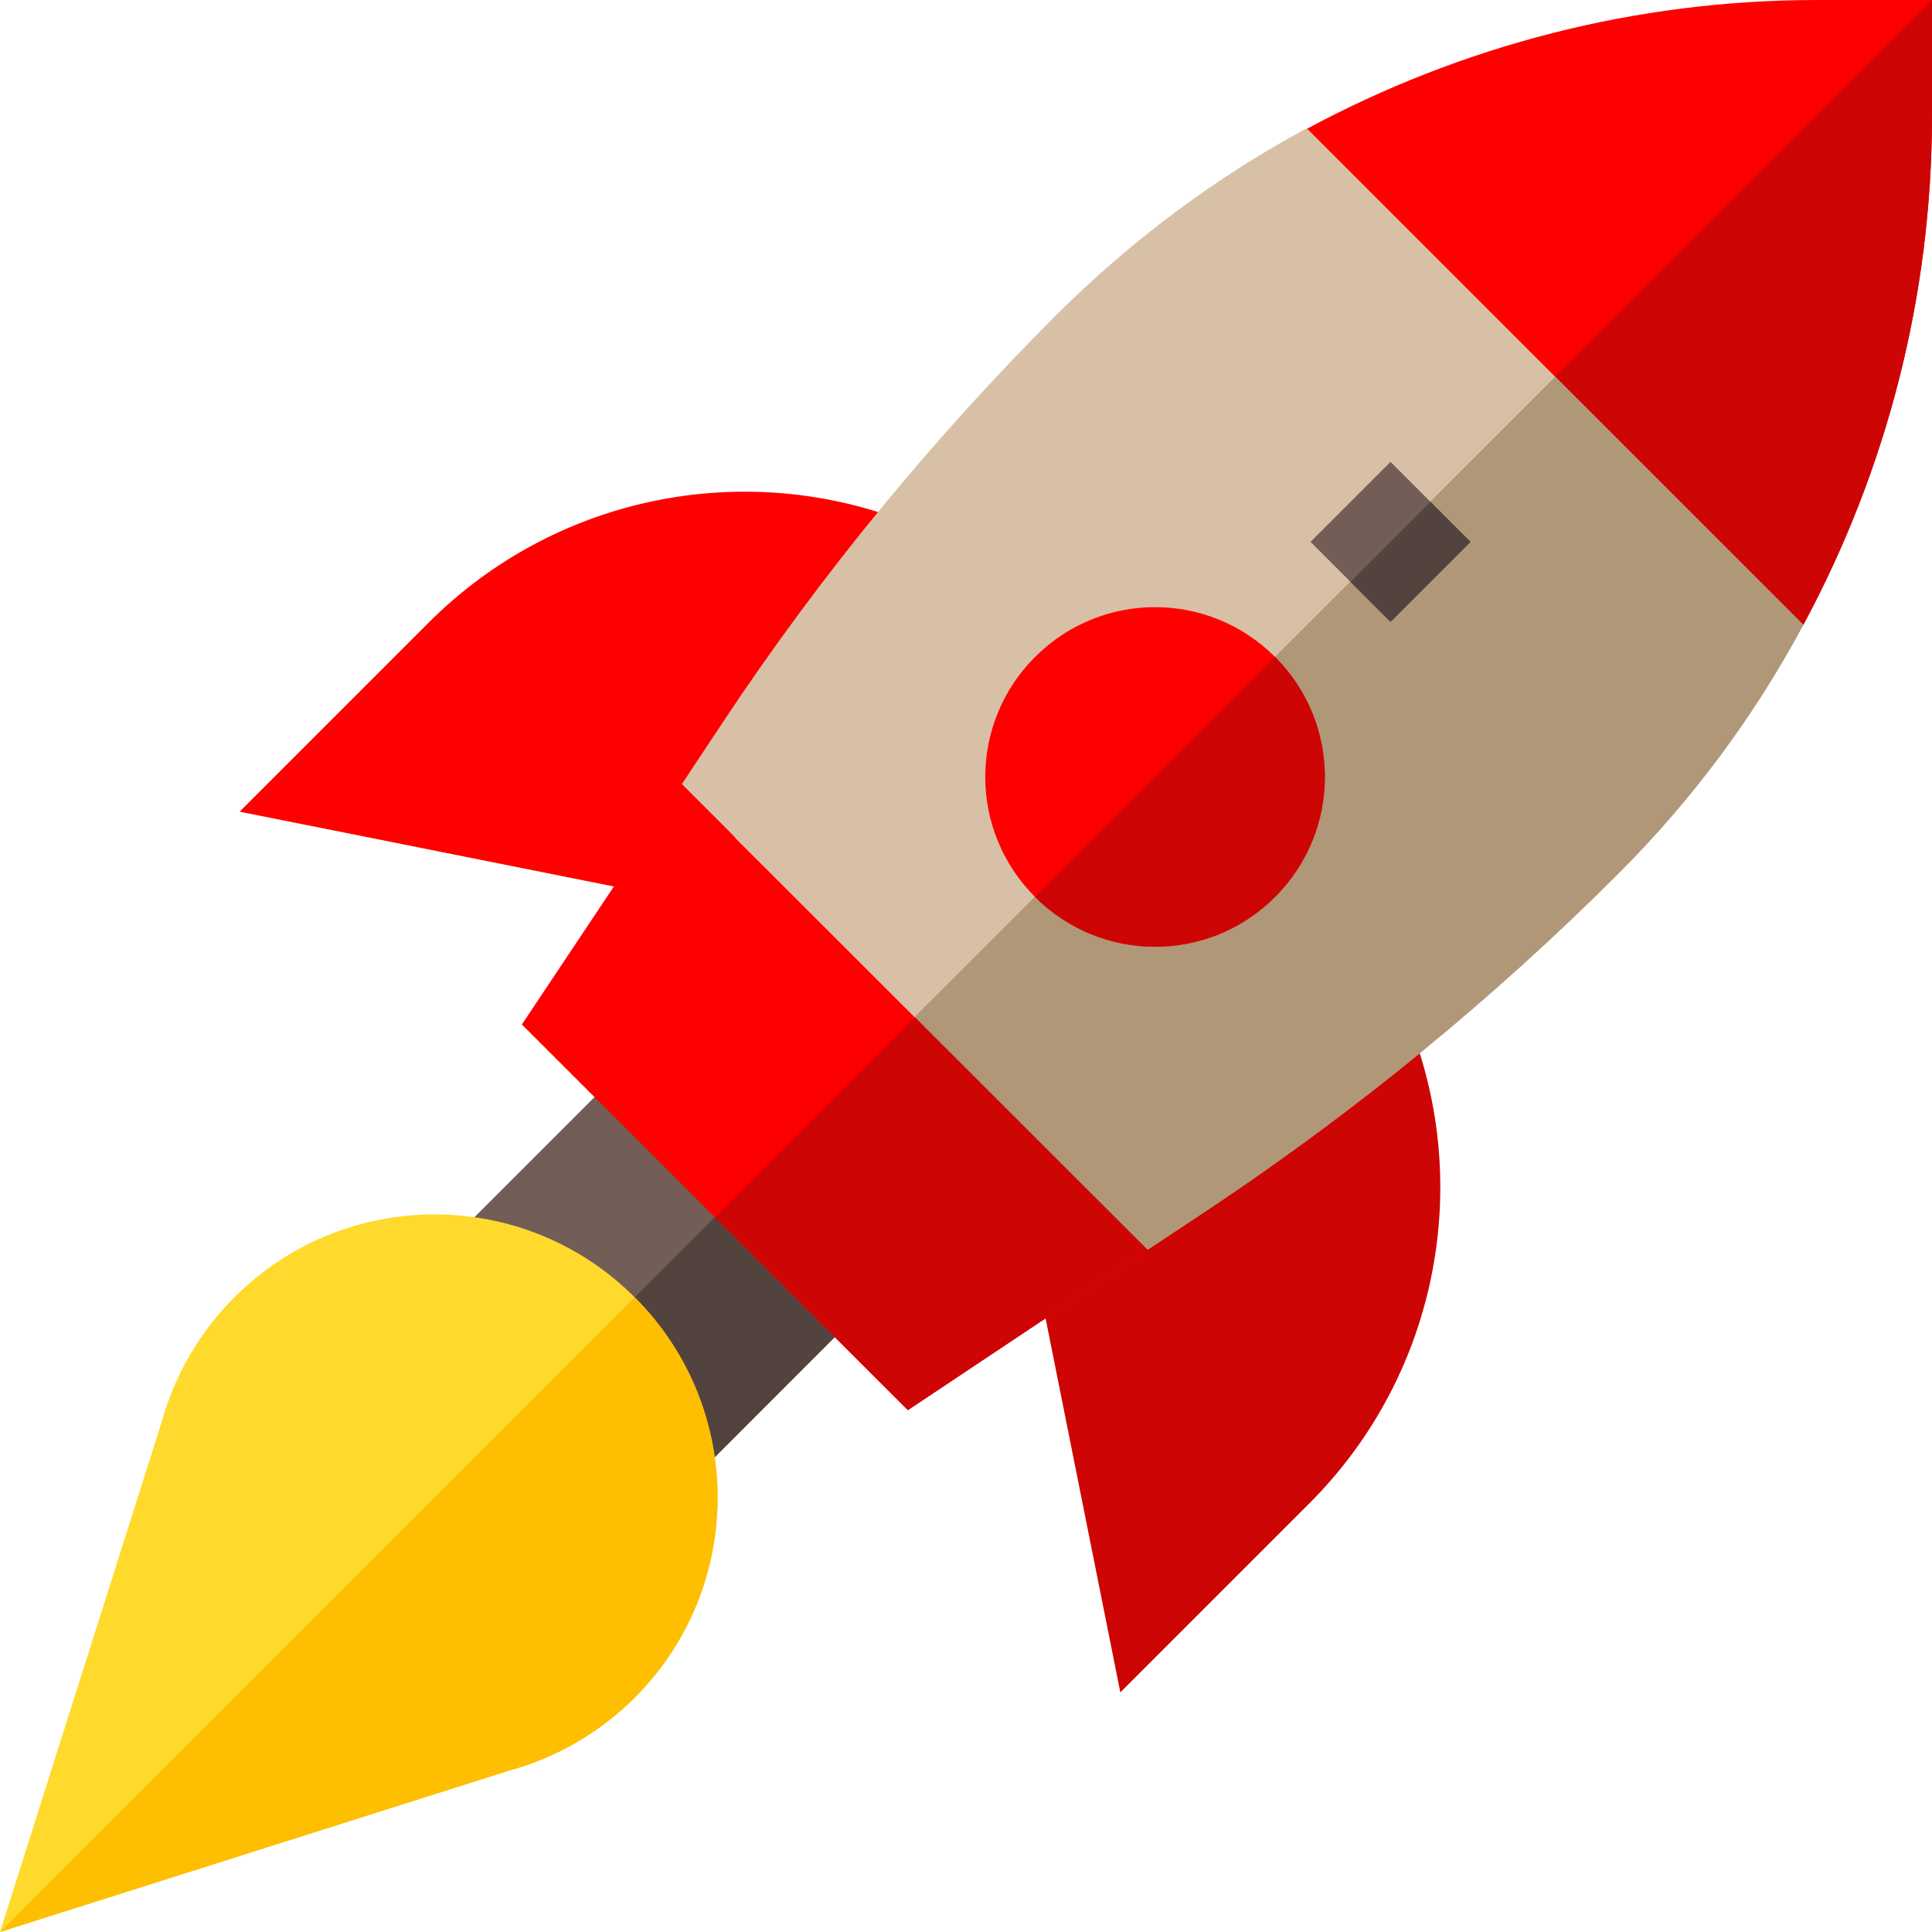
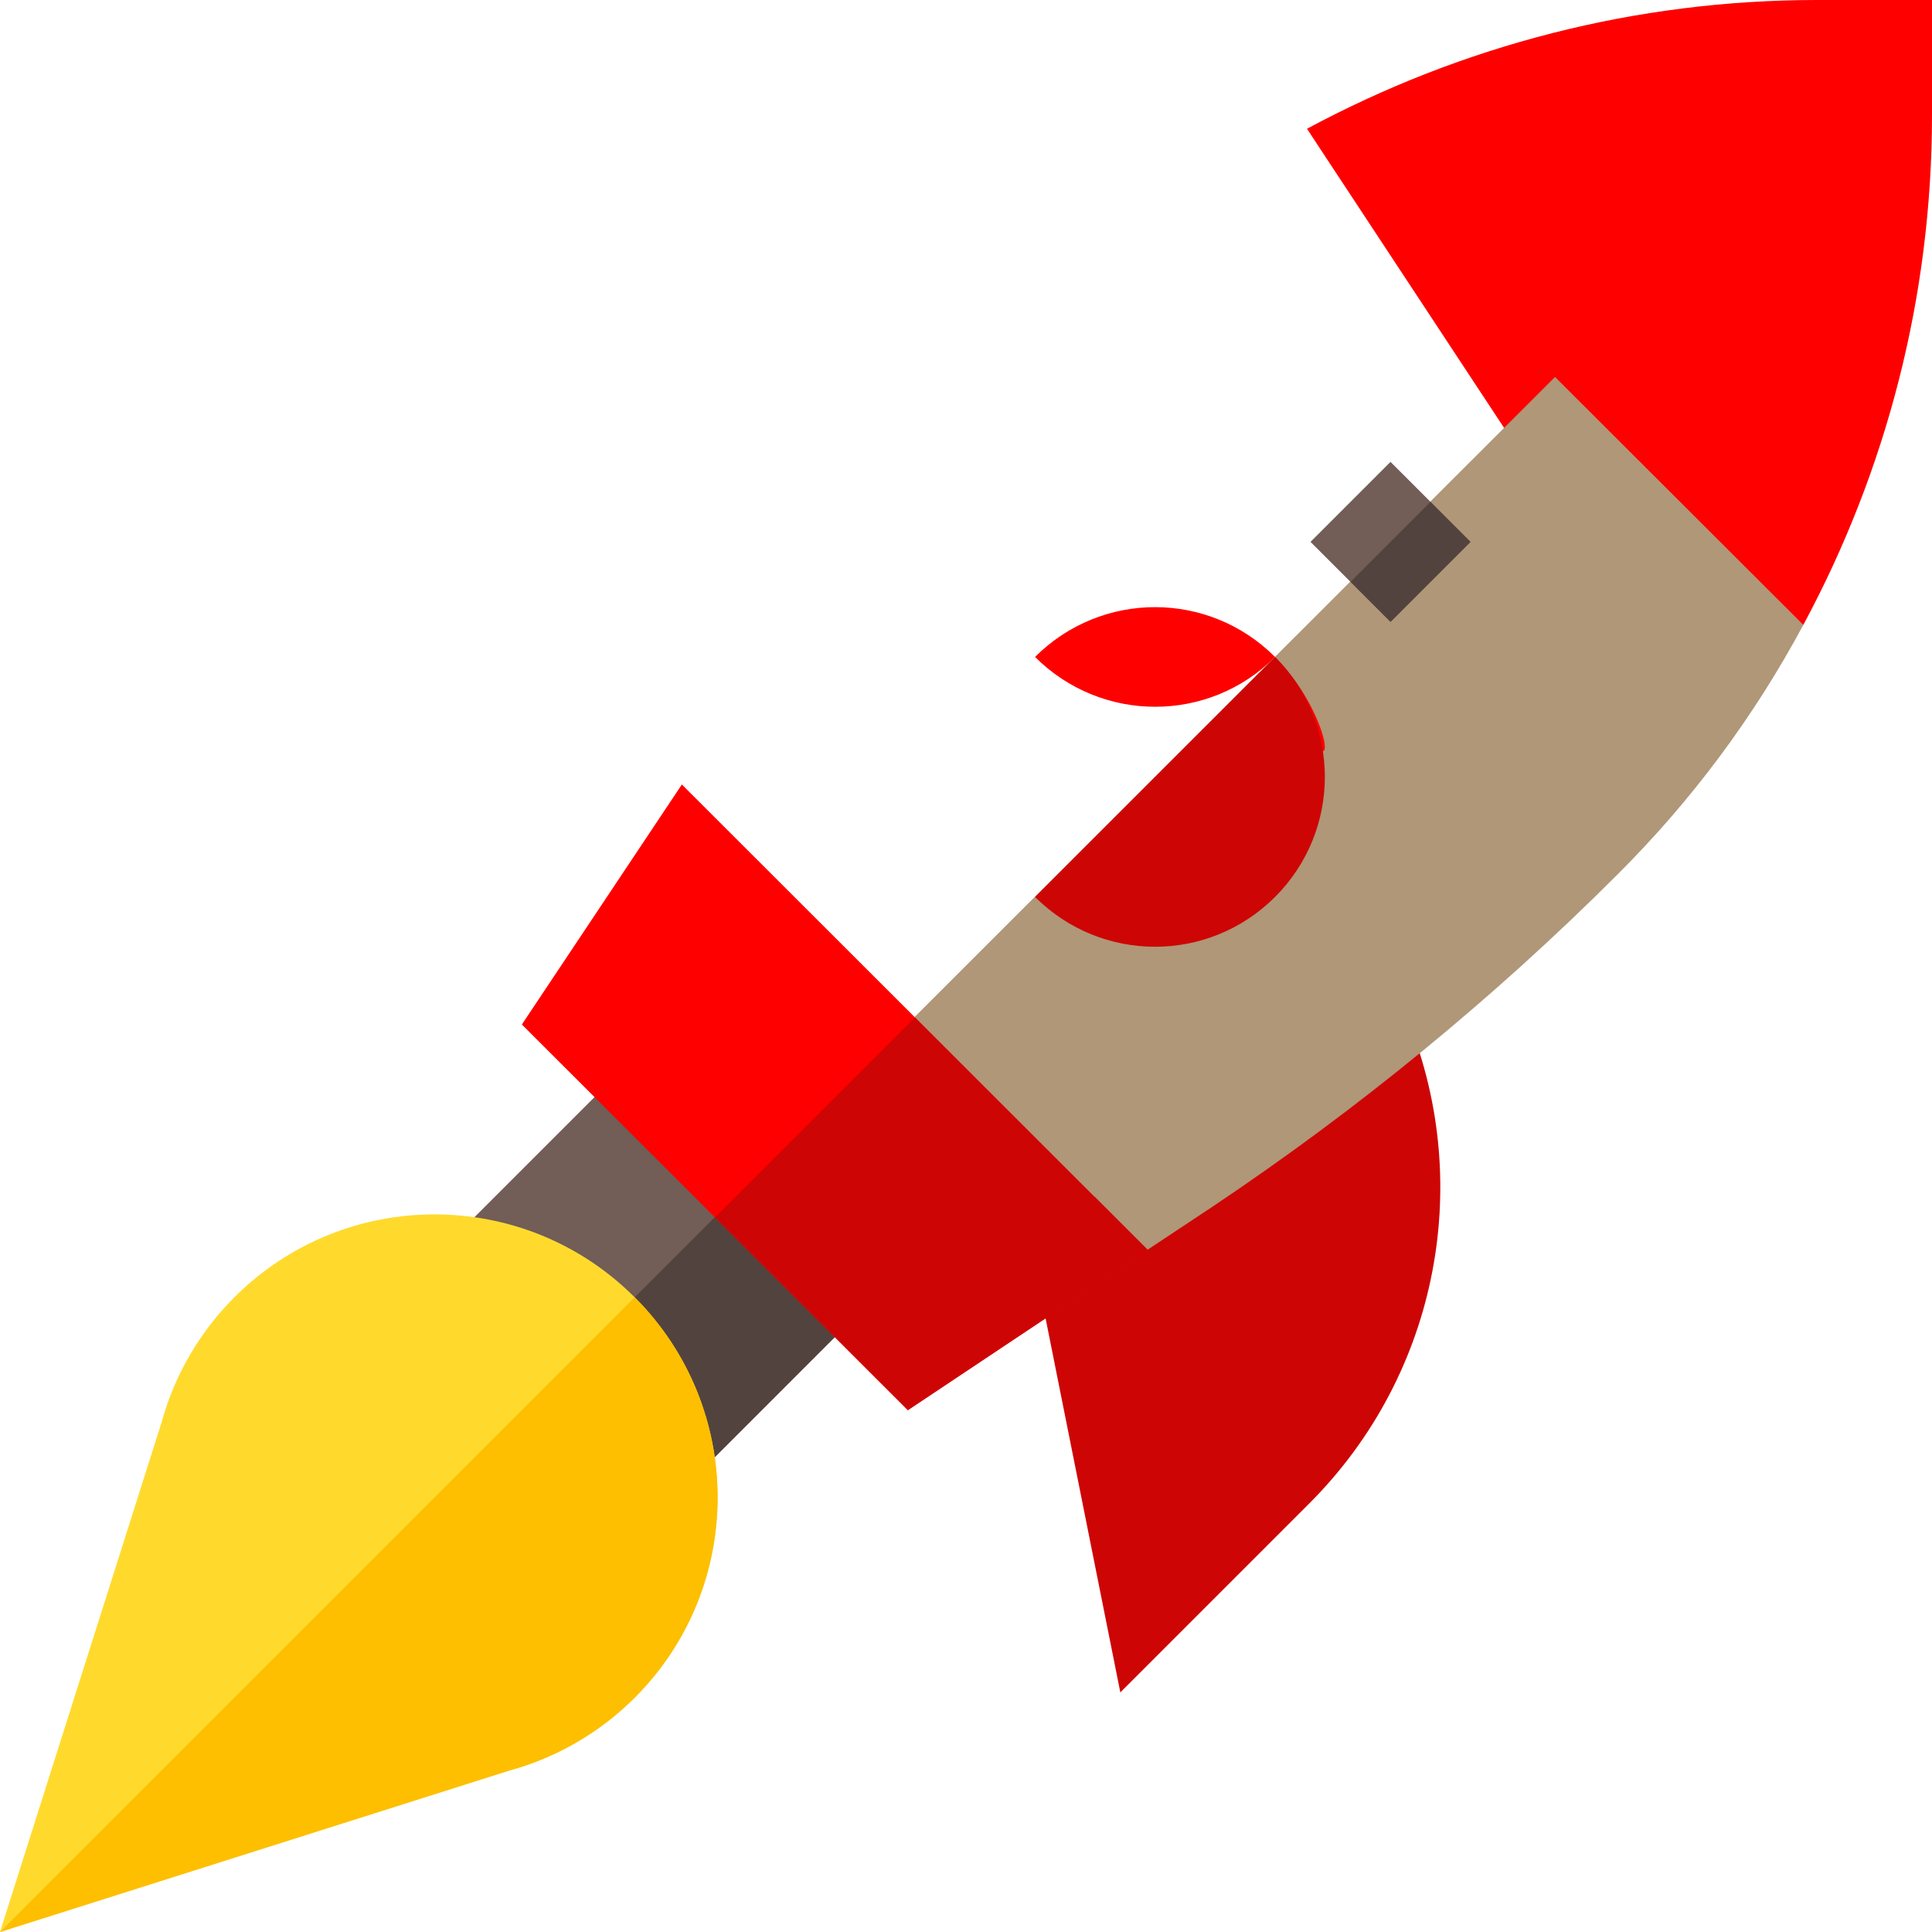
<svg xmlns="http://www.w3.org/2000/svg" id="Layer_1" x="0px" y="0px" viewBox="0 0 512 512" style="enable-background:new 0 0 512 512;" xml:space="preserve">
  <style type="text/css"> .st0{fill:#725D57;} .st1{fill:#53433F;} .st2{fill:#FF0000;} .st3{fill:#CE0505;} .st4{fill:#D8C0A7;} .st5{fill:#AF9778;} .st6{fill:#FFDA2D;} .st7{fill:#FDBF00;} </style>
  <path class="st0" d="M175,400.6c1-16.6-4.8-33.6-17.4-46.2c-12.7-12.7-29.6-18.5-46.2-17.5l56.8-56.8l63.6,63.6L175,400.6z" />
  <path class="st1" d="M175,400.6c1-16.6-4.8-33.6-17.4-46.2L200,312l31.8,31.8L175,400.6z" />
-   <path class="st2" d="M113.6,165l-50.1,50.1l121.1,24.2l59-99.6C199.8,121.1,148.2,130.4,113.6,165z" />
  <path class="st3" d="M372.3,268.4l-99.6,59l24.2,121.1l50.1-50.1C381.6,363.8,390.9,312.2,372.3,268.4z" />
  <path class="st2" d="M512,0v30.4c0,48.3-12.1,94.3-34.1,135.2l-79.3-52.2c-61.2-92.9-51.1-77.5-52.2-79.3c41-22,87-34.1,135.2-34.1 H512z" />
-   <path class="st3" d="M512,0v30.4c0,48.3-12.1,94.3-34.1,135.2l-79.3-52.2L512,0z" />
-   <path class="st4" d="M477.9,165.6c-13.1,24.4-29.6,46.6-49.4,66.3c-32.7,32.7-68.8,62.2-107.2,87.9l-17.2,11.4L180.7,207.8 l11.4-17.2c25.6-38.5,55.2-74.5,87.9-107.2c19.8-19.7,42-36.3,66.3-49.4L477.9,165.6z" />
  <path class="st5" d="M477.9,165.6c-13.1,24.4-29.6,46.6-49.4,66.3c-32.7,32.7-68.8,62.2-107.2,87.9l-17.2,11.4l-61.7-61.7 L412.1,99.9L477.9,165.6z" />
  <path class="st2" d="M304.2,331.3l-63.6,42.4L138.3,271.5l42.4-63.6L304.2,331.3z" />
  <path class="st3" d="M304.2,331.3l-63.6,42.4l-51.1-51.1l53-53L304.2,331.3z" />
  <path class="st6" d="M168.2,343.8c-29.3-29.3-76.8-29.3-106.1,0c-9.2,9.2-15.9,20.7-19.3,33.2L0,512l135-42.8 c12.5-3.4,24-10.1,33.2-19.3C197.5,420.6,197.5,373.1,168.2,343.8z" />
  <path class="st7" d="M168.2,449.9c-9.2,9.2-20.7,15.9-33.2,19.3L0,512l168.2-168.2C197.5,373.1,197.5,420.6,168.2,449.9z" />
-   <path class="st2" d="M337.9,174.1c-17.6-17.6-46-17.6-63.6,0s-17.6,46,0,63.6c17.6,17.6,46.1,17.6,63.6,0 C355.5,220.1,355.5,191.7,337.9,174.1z" />
+   <path class="st2" d="M337.9,174.1c-17.6-17.6-46-17.6-63.6,0c17.6,17.6,46.1,17.6,63.6,0 C355.5,220.1,355.5,191.7,337.9,174.1z" />
  <path class="st3" d="M337.9,237.7c-17.6,17.6-46,17.6-63.6,0l63.6-63.6C355.5,191.7,355.5,220.1,337.9,237.7z" />
  <path class="st0" d="M389.7,143.6l-21.2,21.2l-10.6-10.6l-10.6-10.6l21.2-21.2L389.7,143.6z" />
  <path class="st1" d="M389.7,143.6l-21.2,21.2l-10.6-10.6l21.2-21.2L389.7,143.6z" />
</svg>